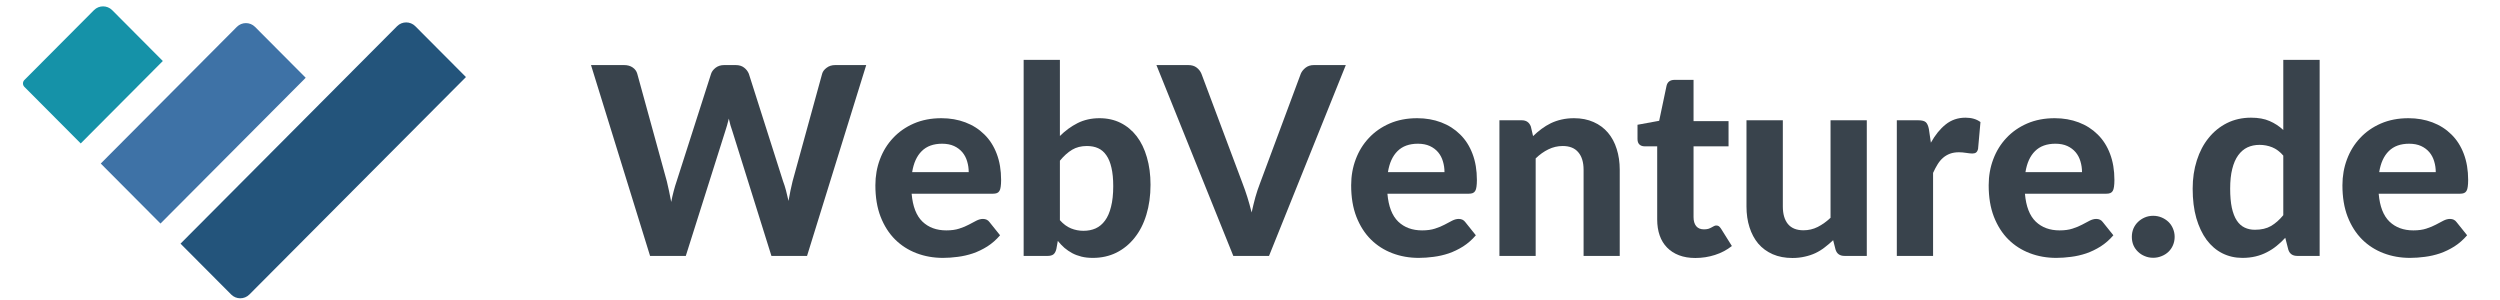
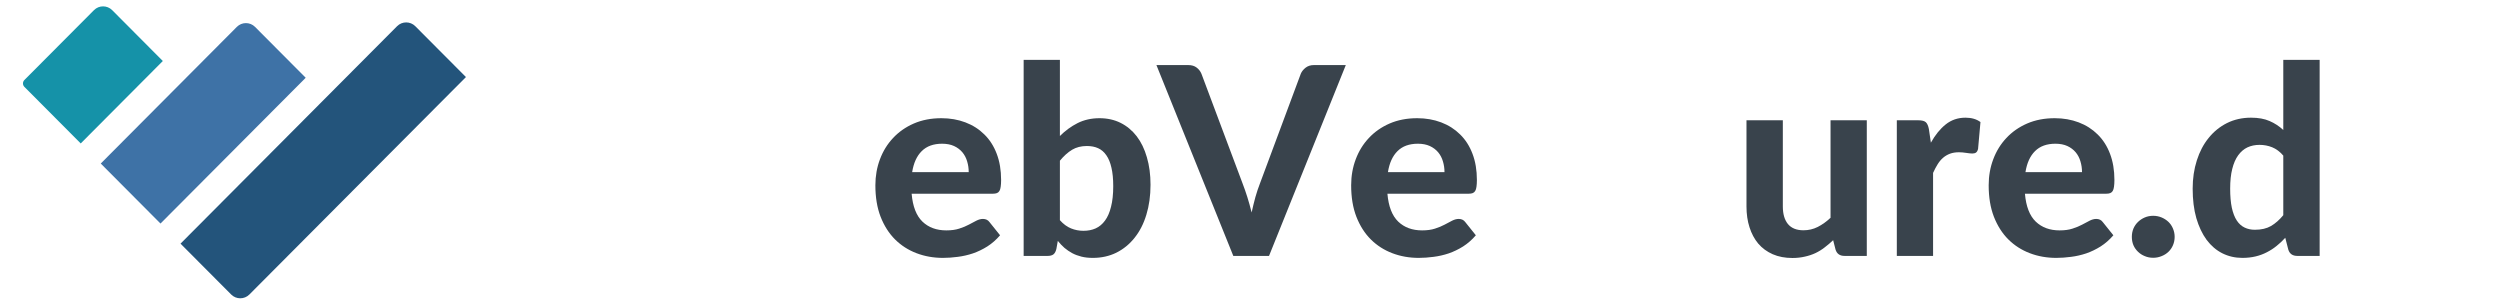
<svg xmlns="http://www.w3.org/2000/svg" width="375" viewBox="0 0 375 45" height="45" version="1.0">
  <defs>
    <clipPath id="a">
      <path d="M 27.051 3.336 L 69.891 3.336 L 69.891 44.746 L 27.051 44.746 Z M 27.051 3.336" />
    </clipPath>
    <clipPath id="b">
      <path d="M 3.375 0.75 L 25 0.75 L 25 22 L 3.375 22 Z M 3.375 0.75" />
    </clipPath>
  </defs>
  <g fill="#39434C">
    <g>
      <g>
-         <path d="M 41.5 -28.625 L 32.625 0 L 27.281 0 L 21.422 -18.719 C 21.328 -18.977 21.234 -19.266 21.141 -19.578 C 21.055 -19.898 20.973 -20.238 20.891 -20.594 C 20.805 -20.238 20.719 -19.898 20.625 -19.578 C 20.539 -19.266 20.453 -18.977 20.359 -18.719 L 14.438 0 L 9.078 0 L 0.219 -28.625 L 5.188 -28.625 C 5.695 -28.625 6.125 -28.504 6.469 -28.266 C 6.82 -28.023 7.051 -27.711 7.156 -27.328 L 11.594 -11.188 C 11.695 -10.738 11.805 -10.254 11.922 -9.734 C 12.035 -9.211 12.145 -8.664 12.25 -8.094 C 12.363 -8.676 12.488 -9.223 12.625 -9.734 C 12.758 -10.254 12.906 -10.738 13.062 -11.188 L 18.234 -27.328 C 18.336 -27.648 18.562 -27.945 18.906 -28.219 C 19.258 -28.488 19.688 -28.625 20.188 -28.625 L 21.922 -28.625 C 22.43 -28.625 22.848 -28.5 23.172 -28.25 C 23.492 -28.008 23.734 -27.703 23.891 -27.328 L 29.031 -11.188 C 29.195 -10.758 29.344 -10.301 29.469 -9.812 C 29.602 -9.32 29.727 -8.801 29.844 -8.25 C 29.945 -8.801 30.047 -9.32 30.141 -9.812 C 30.242 -10.301 30.348 -10.758 30.453 -11.188 L 34.891 -27.328 C 34.984 -27.66 35.207 -27.957 35.562 -28.219 C 35.914 -28.488 36.344 -28.625 36.844 -28.625 Z M 41.5 -28.625" transform="translate(88.432 38.386)" />
-       </g>
+         </g>
    </g>
  </g>
  <g fill="#39434C">
    <g>
      <g>
        <path d="M 15.156 -12.562 C 15.156 -13.125 15.078 -13.66 14.922 -14.172 C 14.773 -14.691 14.535 -15.148 14.203 -15.547 C 13.867 -15.941 13.453 -16.254 12.953 -16.484 C 12.453 -16.711 11.859 -16.828 11.172 -16.828 C 9.867 -16.828 8.848 -16.457 8.109 -15.719 C 7.367 -14.988 6.891 -13.938 6.672 -12.562 Z M 6.594 -9.328 C 6.758 -7.422 7.301 -6.023 8.219 -5.141 C 9.133 -4.266 10.328 -3.828 11.797 -3.828 C 12.547 -3.828 13.191 -3.914 13.734 -4.094 C 14.285 -4.27 14.766 -4.469 15.172 -4.688 C 15.586 -4.906 15.961 -5.102 16.297 -5.281 C 16.641 -5.457 16.973 -5.547 17.297 -5.547 C 17.723 -5.547 18.051 -5.383 18.281 -5.062 L 19.859 -3.094 C 19.285 -2.426 18.648 -1.867 17.953 -1.422 C 17.254 -0.984 16.531 -0.633 15.781 -0.375 C 15.031 -0.125 14.273 0.047 13.516 0.141 C 12.754 0.242 12.016 0.297 11.297 0.297 C 9.879 0.297 8.555 0.062 7.328 -0.406 C 6.098 -0.875 5.023 -1.562 4.109 -2.469 C 3.191 -3.383 2.469 -4.52 1.938 -5.875 C 1.414 -7.227 1.156 -8.801 1.156 -10.594 C 1.156 -11.977 1.383 -13.281 1.844 -14.5 C 2.301 -15.719 2.957 -16.781 3.812 -17.688 C 4.664 -18.602 5.703 -19.328 6.922 -19.859 C 8.148 -20.391 9.531 -20.656 11.062 -20.656 C 12.363 -20.656 13.562 -20.445 14.656 -20.031 C 15.758 -19.613 16.707 -19.008 17.5 -18.219 C 18.301 -17.438 18.922 -16.469 19.359 -15.312 C 19.797 -14.164 20.016 -12.852 20.016 -11.375 C 20.016 -10.969 19.992 -10.633 19.953 -10.375 C 19.922 -10.113 19.859 -9.906 19.766 -9.75 C 19.672 -9.594 19.547 -9.484 19.391 -9.422 C 19.234 -9.359 19.031 -9.328 18.781 -9.328 Z M 6.594 -9.328" transform="translate(130.151 38.386)" />
      </g>
    </g>
  </g>
  <g fill="#39434C">
    <g>
      <g>
        <path d="M 7.688 -5.359 C 8.207 -4.773 8.766 -4.363 9.359 -4.125 C 9.953 -3.883 10.57 -3.766 11.219 -3.766 C 11.895 -3.766 12.504 -3.883 13.047 -4.125 C 13.598 -4.375 14.066 -4.766 14.453 -5.297 C 14.848 -5.828 15.148 -6.52 15.359 -7.375 C 15.578 -8.227 15.688 -9.258 15.688 -10.469 C 15.688 -11.551 15.598 -12.469 15.422 -13.219 C 15.254 -13.977 15 -14.602 14.656 -15.094 C 14.32 -15.582 13.91 -15.938 13.422 -16.156 C 12.941 -16.375 12.379 -16.484 11.734 -16.484 C 10.879 -16.484 10.141 -16.297 9.516 -15.922 C 8.891 -15.547 8.281 -15 7.688 -14.281 Z M 7.688 -17.984 C 8.488 -18.785 9.375 -19.43 10.344 -19.922 C 11.32 -20.41 12.414 -20.656 13.625 -20.656 C 14.801 -20.656 15.859 -20.422 16.797 -19.953 C 17.734 -19.484 18.535 -18.816 19.203 -17.953 C 19.867 -17.086 20.379 -16.035 20.734 -14.797 C 21.098 -13.566 21.281 -12.191 21.281 -10.672 C 21.281 -9.023 21.07 -7.523 20.656 -6.172 C 20.25 -4.828 19.66 -3.676 18.891 -2.719 C 18.129 -1.758 17.219 -1.016 16.156 -0.484 C 15.102 0.035 13.926 0.297 12.625 0.297 C 11.988 0.297 11.422 0.234 10.922 0.109 C 10.422 -0.016 9.961 -0.188 9.547 -0.406 C 9.129 -0.633 8.738 -0.898 8.375 -1.203 C 8.02 -1.516 7.688 -1.863 7.375 -2.25 L 7.156 -1.031 C 7.062 -0.645 6.91 -0.375 6.703 -0.219 C 6.492 -0.07 6.211 0 5.859 0 L 2.25 0 L 2.25 -29.406 L 7.688 -29.406 Z M 7.688 -17.984" transform="translate(151.297 38.386)" />
      </g>
    </g>
  </g>
  <g fill="#39434C">
    <g>
      <g>
        <path d="M 28.047 -28.625 L 16.531 0 L 11.172 0 L -0.359 -28.625 L 4.422 -28.625 C 4.93 -28.625 5.348 -28.5 5.672 -28.25 C 5.992 -28.008 6.234 -27.703 6.391 -27.328 L 12.578 -10.828 C 12.816 -10.211 13.051 -9.539 13.281 -8.812 C 13.508 -8.082 13.723 -7.316 13.922 -6.516 C 14.098 -7.316 14.285 -8.082 14.484 -8.812 C 14.691 -9.539 14.914 -10.211 15.156 -10.828 L 21.297 -27.328 C 21.43 -27.648 21.664 -27.945 22 -28.219 C 22.344 -28.488 22.758 -28.625 23.25 -28.625 Z M 28.047 -28.625" transform="translate(173.823 38.386)" />
      </g>
    </g>
  </g>
  <g fill="#39434C">
    <g>
      <g>
        <path d="M 15.156 -12.562 C 15.156 -13.125 15.078 -13.66 14.922 -14.172 C 14.773 -14.691 14.535 -15.148 14.203 -15.547 C 13.867 -15.941 13.453 -16.254 12.953 -16.484 C 12.453 -16.711 11.859 -16.828 11.172 -16.828 C 9.867 -16.828 8.848 -16.457 8.109 -15.719 C 7.367 -14.988 6.891 -13.938 6.672 -12.562 Z M 6.594 -9.328 C 6.758 -7.422 7.301 -6.023 8.219 -5.141 C 9.133 -4.266 10.328 -3.828 11.797 -3.828 C 12.547 -3.828 13.191 -3.914 13.734 -4.094 C 14.285 -4.27 14.766 -4.469 15.172 -4.688 C 15.586 -4.906 15.961 -5.102 16.297 -5.281 C 16.641 -5.457 16.973 -5.547 17.297 -5.547 C 17.723 -5.547 18.051 -5.383 18.281 -5.062 L 19.859 -3.094 C 19.285 -2.426 18.648 -1.867 17.953 -1.422 C 17.254 -0.984 16.531 -0.633 15.781 -0.375 C 15.031 -0.125 14.273 0.047 13.516 0.141 C 12.754 0.242 12.016 0.297 11.297 0.297 C 9.879 0.297 8.555 0.062 7.328 -0.406 C 6.098 -0.875 5.023 -1.562 4.109 -2.469 C 3.191 -3.383 2.469 -4.52 1.938 -5.875 C 1.414 -7.227 1.156 -8.801 1.156 -10.594 C 1.156 -11.977 1.383 -13.281 1.844 -14.5 C 2.301 -15.719 2.957 -16.781 3.812 -17.688 C 4.664 -18.602 5.703 -19.328 6.922 -19.859 C 8.148 -20.391 9.531 -20.656 11.062 -20.656 C 12.363 -20.656 13.562 -20.445 14.656 -20.031 C 15.758 -19.613 16.707 -19.008 17.5 -18.219 C 18.301 -17.438 18.922 -16.469 19.359 -15.312 C 19.797 -14.164 20.016 -12.852 20.016 -11.375 C 20.016 -10.969 19.992 -10.633 19.953 -10.375 C 19.922 -10.113 19.859 -9.906 19.766 -9.75 C 19.672 -9.594 19.547 -9.484 19.391 -9.422 C 19.234 -9.359 19.031 -9.328 18.781 -9.328 Z M 6.594 -9.328" transform="translate(201.518 38.386)" />
      </g>
    </g>
  </g>
  <g fill="#39434C">
    <g>
      <g>
-         <path d="M 7.297 -17.969 C 7.703 -18.363 8.125 -18.723 8.562 -19.047 C 9.008 -19.379 9.477 -19.664 9.969 -19.906 C 10.469 -20.145 11 -20.328 11.562 -20.453 C 12.133 -20.586 12.758 -20.656 13.438 -20.656 C 14.539 -20.656 15.52 -20.461 16.375 -20.078 C 17.227 -19.703 17.945 -19.172 18.531 -18.484 C 19.113 -17.797 19.551 -16.977 19.844 -16.031 C 20.145 -15.094 20.297 -14.055 20.297 -12.922 L 20.297 0 L 14.875 0 L 14.875 -12.922 C 14.875 -14.055 14.609 -14.93 14.078 -15.547 C 13.555 -16.172 12.781 -16.484 11.75 -16.484 C 10.988 -16.484 10.27 -16.316 9.594 -15.984 C 8.926 -15.66 8.289 -15.207 7.688 -14.625 L 7.688 0 L 2.25 0 L 2.25 -20.344 L 5.609 -20.344 C 6.285 -20.344 6.738 -20.023 6.969 -19.391 Z M 7.297 -17.969" transform="translate(222.663 38.386)" />
-       </g>
+         </g>
    </g>
  </g>
  <g fill="#39434C">
    <g>
      <g>
-         <path d="M 9.266 0.312 C 8.348 0.312 7.535 0.176 6.828 -0.094 C 6.117 -0.363 5.52 -0.75 5.031 -1.25 C 4.539 -1.75 4.172 -2.352 3.922 -3.062 C 3.672 -3.77 3.547 -4.57 3.547 -5.469 L 3.547 -16.438 L 1.641 -16.438 C 1.348 -16.438 1.098 -16.523 0.891 -16.703 C 0.691 -16.891 0.594 -17.164 0.594 -17.531 L 0.594 -19.672 L 3.844 -20.266 L 4.953 -25.531 C 5.098 -26.113 5.5 -26.406 6.156 -26.406 L 9 -26.406 L 9 -20.219 L 14.25 -20.219 L 14.25 -16.438 L 9 -16.438 L 9 -5.812 C 9 -5.25 9.129 -4.801 9.391 -4.469 C 9.66 -4.145 10.047 -3.984 10.547 -3.984 C 10.816 -3.984 11.039 -4.008 11.219 -4.062 C 11.406 -4.125 11.562 -4.191 11.688 -4.266 C 11.82 -4.336 11.945 -4.406 12.062 -4.469 C 12.176 -4.531 12.289 -4.562 12.406 -4.562 C 12.562 -4.562 12.691 -4.523 12.797 -4.453 C 12.898 -4.379 13.008 -4.254 13.125 -4.078 L 14.75 -1.484 C 14 -0.891 13.148 -0.441 12.203 -0.141 C 11.266 0.16 10.285 0.312 9.266 0.312 Z M 9.266 0.312" transform="translate(245.032 38.386)" />
-       </g>
+         </g>
    </g>
  </g>
  <g fill="#39434C">
    <g>
      <g>
        <path d="M 20.094 -20.344 L 20.094 0 L 16.75 0 C 16.051 0 15.602 -0.316 15.406 -0.953 L 15.047 -2.359 C 14.641 -1.973 14.219 -1.613 13.781 -1.281 C 13.352 -0.945 12.891 -0.66 12.391 -0.422 C 11.898 -0.191 11.367 -0.016 10.797 0.109 C 10.223 0.242 9.602 0.312 8.938 0.312 C 7.832 0.312 6.848 0.125 5.984 -0.25 C 5.117 -0.633 4.395 -1.164 3.812 -1.844 C 3.238 -2.531 2.801 -3.348 2.5 -4.297 C 2.195 -5.242 2.047 -6.285 2.047 -7.422 L 2.047 -20.344 L 7.5 -20.344 L 7.5 -7.422 C 7.5 -6.285 7.754 -5.406 8.266 -4.781 C 8.785 -4.156 9.562 -3.844 10.594 -3.844 C 11.352 -3.844 12.066 -4.008 12.734 -4.344 C 13.41 -4.688 14.051 -5.145 14.656 -5.719 L 14.656 -20.344 Z M 20.094 -20.344" transform="translate(259.925 38.386)" />
      </g>
    </g>
  </g>
  <g fill="#39434C">
    <g>
      <g>
        <path d="M 7.359 -16.984 C 8.004 -18.141 8.742 -19.051 9.578 -19.719 C 10.422 -20.395 11.41 -20.734 12.547 -20.734 C 13.461 -20.734 14.211 -20.516 14.797 -20.078 L 14.438 -16.062 C 14.375 -15.789 14.27 -15.602 14.125 -15.5 C 13.988 -15.406 13.805 -15.359 13.578 -15.359 C 13.359 -15.359 13.051 -15.391 12.656 -15.453 C 12.27 -15.516 11.906 -15.547 11.562 -15.547 C 11.062 -15.547 10.613 -15.473 10.219 -15.328 C 9.832 -15.18 9.488 -14.977 9.188 -14.719 C 8.883 -14.457 8.613 -14.133 8.375 -13.75 C 8.133 -13.363 7.906 -12.93 7.688 -12.453 L 7.688 0 L 2.25 0 L 2.25 -20.344 L 5.469 -20.344 C 6.02 -20.344 6.398 -20.242 6.609 -20.047 C 6.816 -19.848 6.969 -19.504 7.062 -19.016 Z M 7.359 -16.984" transform="translate(282.273 38.386)" />
      </g>
    </g>
  </g>
  <g fill="#39434C">
    <g>
      <g>
        <path d="M 15.156 -12.562 C 15.156 -13.125 15.078 -13.66 14.922 -14.172 C 14.773 -14.691 14.535 -15.148 14.203 -15.547 C 13.867 -15.941 13.453 -16.254 12.953 -16.484 C 12.453 -16.711 11.859 -16.828 11.172 -16.828 C 9.867 -16.828 8.848 -16.457 8.109 -15.719 C 7.367 -14.988 6.891 -13.938 6.672 -12.562 Z M 6.594 -9.328 C 6.758 -7.422 7.301 -6.023 8.219 -5.141 C 9.133 -4.266 10.328 -3.828 11.797 -3.828 C 12.547 -3.828 13.191 -3.914 13.734 -4.094 C 14.285 -4.27 14.766 -4.469 15.172 -4.688 C 15.586 -4.906 15.961 -5.102 16.297 -5.281 C 16.641 -5.457 16.973 -5.547 17.297 -5.547 C 17.723 -5.547 18.051 -5.383 18.281 -5.062 L 19.859 -3.094 C 19.285 -2.426 18.648 -1.867 17.953 -1.422 C 17.254 -0.984 16.531 -0.633 15.781 -0.375 C 15.031 -0.125 14.273 0.047 13.516 0.141 C 12.754 0.242 12.016 0.297 11.297 0.297 C 9.879 0.297 8.555 0.062 7.328 -0.406 C 6.098 -0.875 5.023 -1.562 4.109 -2.469 C 3.191 -3.383 2.469 -4.52 1.938 -5.875 C 1.414 -7.227 1.156 -8.801 1.156 -10.594 C 1.156 -11.977 1.383 -13.281 1.844 -14.5 C 2.301 -15.719 2.957 -16.781 3.812 -17.688 C 4.664 -18.602 5.703 -19.328 6.922 -19.859 C 8.148 -20.391 9.531 -20.656 11.062 -20.656 C 12.363 -20.656 13.562 -20.445 14.656 -20.031 C 15.758 -19.613 16.707 -19.008 17.5 -18.219 C 18.301 -17.438 18.922 -16.469 19.359 -15.312 C 19.797 -14.164 20.016 -12.852 20.016 -11.375 C 20.016 -10.969 19.992 -10.633 19.953 -10.375 C 19.922 -10.113 19.859 -9.906 19.766 -9.75 C 19.672 -9.594 19.547 -9.484 19.391 -9.422 C 19.234 -9.359 19.031 -9.328 18.781 -9.328 Z M 6.594 -9.328" transform="translate(297.146 38.386)" />
      </g>
    </g>
  </g>
  <g fill="#39434C">
    <g>
      <g>
        <path d="M 1.484 -2.859 C 1.484 -3.297 1.562 -3.707 1.719 -4.094 C 1.883 -4.477 2.113 -4.812 2.406 -5.094 C 2.695 -5.375 3.035 -5.598 3.422 -5.766 C 3.805 -5.93 4.227 -6.016 4.688 -6.016 C 5.133 -6.016 5.555 -5.93 5.953 -5.766 C 6.348 -5.598 6.691 -5.375 6.984 -5.094 C 7.273 -4.812 7.5 -4.477 7.656 -4.094 C 7.82 -3.707 7.906 -3.297 7.906 -2.859 C 7.906 -2.41 7.82 -1.992 7.656 -1.609 C 7.5 -1.234 7.273 -0.906 6.984 -0.625 C 6.691 -0.344 6.348 -0.125 5.953 0.031 C 5.555 0.195 5.133 0.281 4.688 0.281 C 4.227 0.281 3.805 0.195 3.422 0.031 C 3.035 -0.125 2.695 -0.344 2.406 -0.625 C 2.113 -0.906 1.883 -1.234 1.719 -1.609 C 1.562 -1.992 1.484 -2.41 1.484 -2.859 Z M 1.484 -2.859" transform="translate(318.292 38.386)" />
      </g>
    </g>
  </g>
  <g fill="#39434C">
    <g>
      <g>
        <path d="M 14.812 -15.047 C 14.301 -15.641 13.742 -16.055 13.141 -16.297 C 12.547 -16.535 11.914 -16.656 11.25 -16.656 C 10.582 -16.656 9.977 -16.531 9.438 -16.281 C 8.906 -16.031 8.441 -15.633 8.047 -15.094 C 7.66 -14.562 7.363 -13.879 7.156 -13.047 C 6.945 -12.223 6.844 -11.238 6.844 -10.094 C 6.844 -8.969 6.926 -8.008 7.094 -7.219 C 7.27 -6.426 7.52 -5.785 7.844 -5.297 C 8.164 -4.816 8.555 -4.469 9.016 -4.25 C 9.473 -4.031 9.984 -3.922 10.547 -3.922 C 11.516 -3.922 12.32 -4.109 12.969 -4.484 C 13.625 -4.867 14.238 -5.41 14.812 -6.109 Z M 20.266 -29.406 L 20.266 0 L 16.906 0 C 16.207 0 15.758 -0.316 15.562 -0.953 L 15.109 -2.719 C 14.703 -2.27 14.27 -1.863 13.812 -1.5 C 13.363 -1.133 12.875 -0.816 12.344 -0.547 C 11.82 -0.273 11.258 -0.066 10.656 0.078 C 10.051 0.223 9.391 0.297 8.672 0.297 C 7.586 0.297 6.586 0.066 5.672 -0.391 C 4.766 -0.848 3.977 -1.52 3.312 -2.406 C 2.656 -3.301 2.141 -4.391 1.766 -5.672 C 1.398 -6.961 1.219 -8.438 1.219 -10.094 C 1.219 -11.613 1.426 -13.023 1.844 -14.328 C 2.258 -15.629 2.848 -16.75 3.609 -17.688 C 4.367 -18.633 5.285 -19.379 6.359 -19.922 C 7.441 -20.461 8.645 -20.734 9.969 -20.734 C 11.07 -20.734 12 -20.566 12.75 -20.234 C 13.508 -19.91 14.195 -19.461 14.812 -18.891 L 14.812 -29.406 Z M 20.266 -29.406" transform="translate(327.681 38.386)" />
      </g>
    </g>
  </g>
  <g fill="#39434C">
    <g>
      <g>
-         <path d="M 15.156 -12.562 C 15.156 -13.125 15.078 -13.66 14.922 -14.172 C 14.773 -14.691 14.535 -15.148 14.203 -15.547 C 13.867 -15.941 13.453 -16.254 12.953 -16.484 C 12.453 -16.711 11.859 -16.828 11.172 -16.828 C 9.867 -16.828 8.848 -16.457 8.109 -15.719 C 7.367 -14.988 6.891 -13.938 6.672 -12.562 Z M 6.594 -9.328 C 6.758 -7.422 7.301 -6.023 8.219 -5.141 C 9.133 -4.266 10.328 -3.828 11.797 -3.828 C 12.547 -3.828 13.191 -3.914 13.734 -4.094 C 14.285 -4.27 14.766 -4.469 15.172 -4.688 C 15.586 -4.906 15.961 -5.102 16.297 -5.281 C 16.641 -5.457 16.973 -5.547 17.297 -5.547 C 17.723 -5.547 18.051 -5.383 18.281 -5.062 L 19.859 -3.094 C 19.285 -2.426 18.648 -1.867 17.953 -1.422 C 17.254 -0.984 16.531 -0.633 15.781 -0.375 C 15.031 -0.125 14.273 0.047 13.516 0.141 C 12.754 0.242 12.016 0.297 11.297 0.297 C 9.879 0.297 8.555 0.062 7.328 -0.406 C 6.098 -0.875 5.023 -1.562 4.109 -2.469 C 3.191 -3.383 2.469 -4.52 1.938 -5.875 C 1.414 -7.227 1.156 -8.801 1.156 -10.594 C 1.156 -11.977 1.383 -13.281 1.844 -14.5 C 2.301 -15.719 2.957 -16.781 3.812 -17.688 C 4.664 -18.602 5.703 -19.328 6.922 -19.859 C 8.148 -20.391 9.531 -20.656 11.062 -20.656 C 12.363 -20.656 13.562 -20.445 14.656 -20.031 C 15.758 -19.613 16.707 -19.008 17.5 -18.219 C 18.301 -17.438 18.922 -16.469 19.359 -15.312 C 19.797 -14.164 20.016 -12.852 20.016 -11.375 C 20.016 -10.969 19.992 -10.633 19.953 -10.375 C 19.922 -10.113 19.859 -9.906 19.766 -9.75 C 19.672 -9.594 19.547 -9.484 19.391 -9.422 C 19.234 -9.359 19.031 -9.328 18.781 -9.328 Z M 6.594 -9.328" transform="translate(350.208 38.386)" />
-       </g>
+         </g>
    </g>
  </g>
  <g clip-path="url(#a)">
    <path fill="#23547B" d="M 59.562 3.93 L 27.078 36.547 L 34.676 44.176 C 35.43 44.934 36.652 44.934 37.406 44.176 L 69.891 11.559 L 62.293 3.93 C 61.539 3.172 60.316 3.172 59.562 3.93" />
  </g>
  <path fill="#3E72A6" d="M 35.527 4.031 L 15.113 24.531 L 24.074 33.531 L 45.855 11.664 L 38.254 4.031 C 37.5 3.277 36.281 3.277 35.527 4.031" />
  <g clip-path="url(#b)">
    <path fill="#1592A8" d="M 14.098 1.52 L 3.656 12.004 C 3.375 12.285 3.375 12.746 3.656 13.027 L 12.109 21.516 L 24.422 9.152 L 16.824 1.52 C 16.07 0.766 14.848 0.766 14.098 1.52" />
  </g>
</svg>